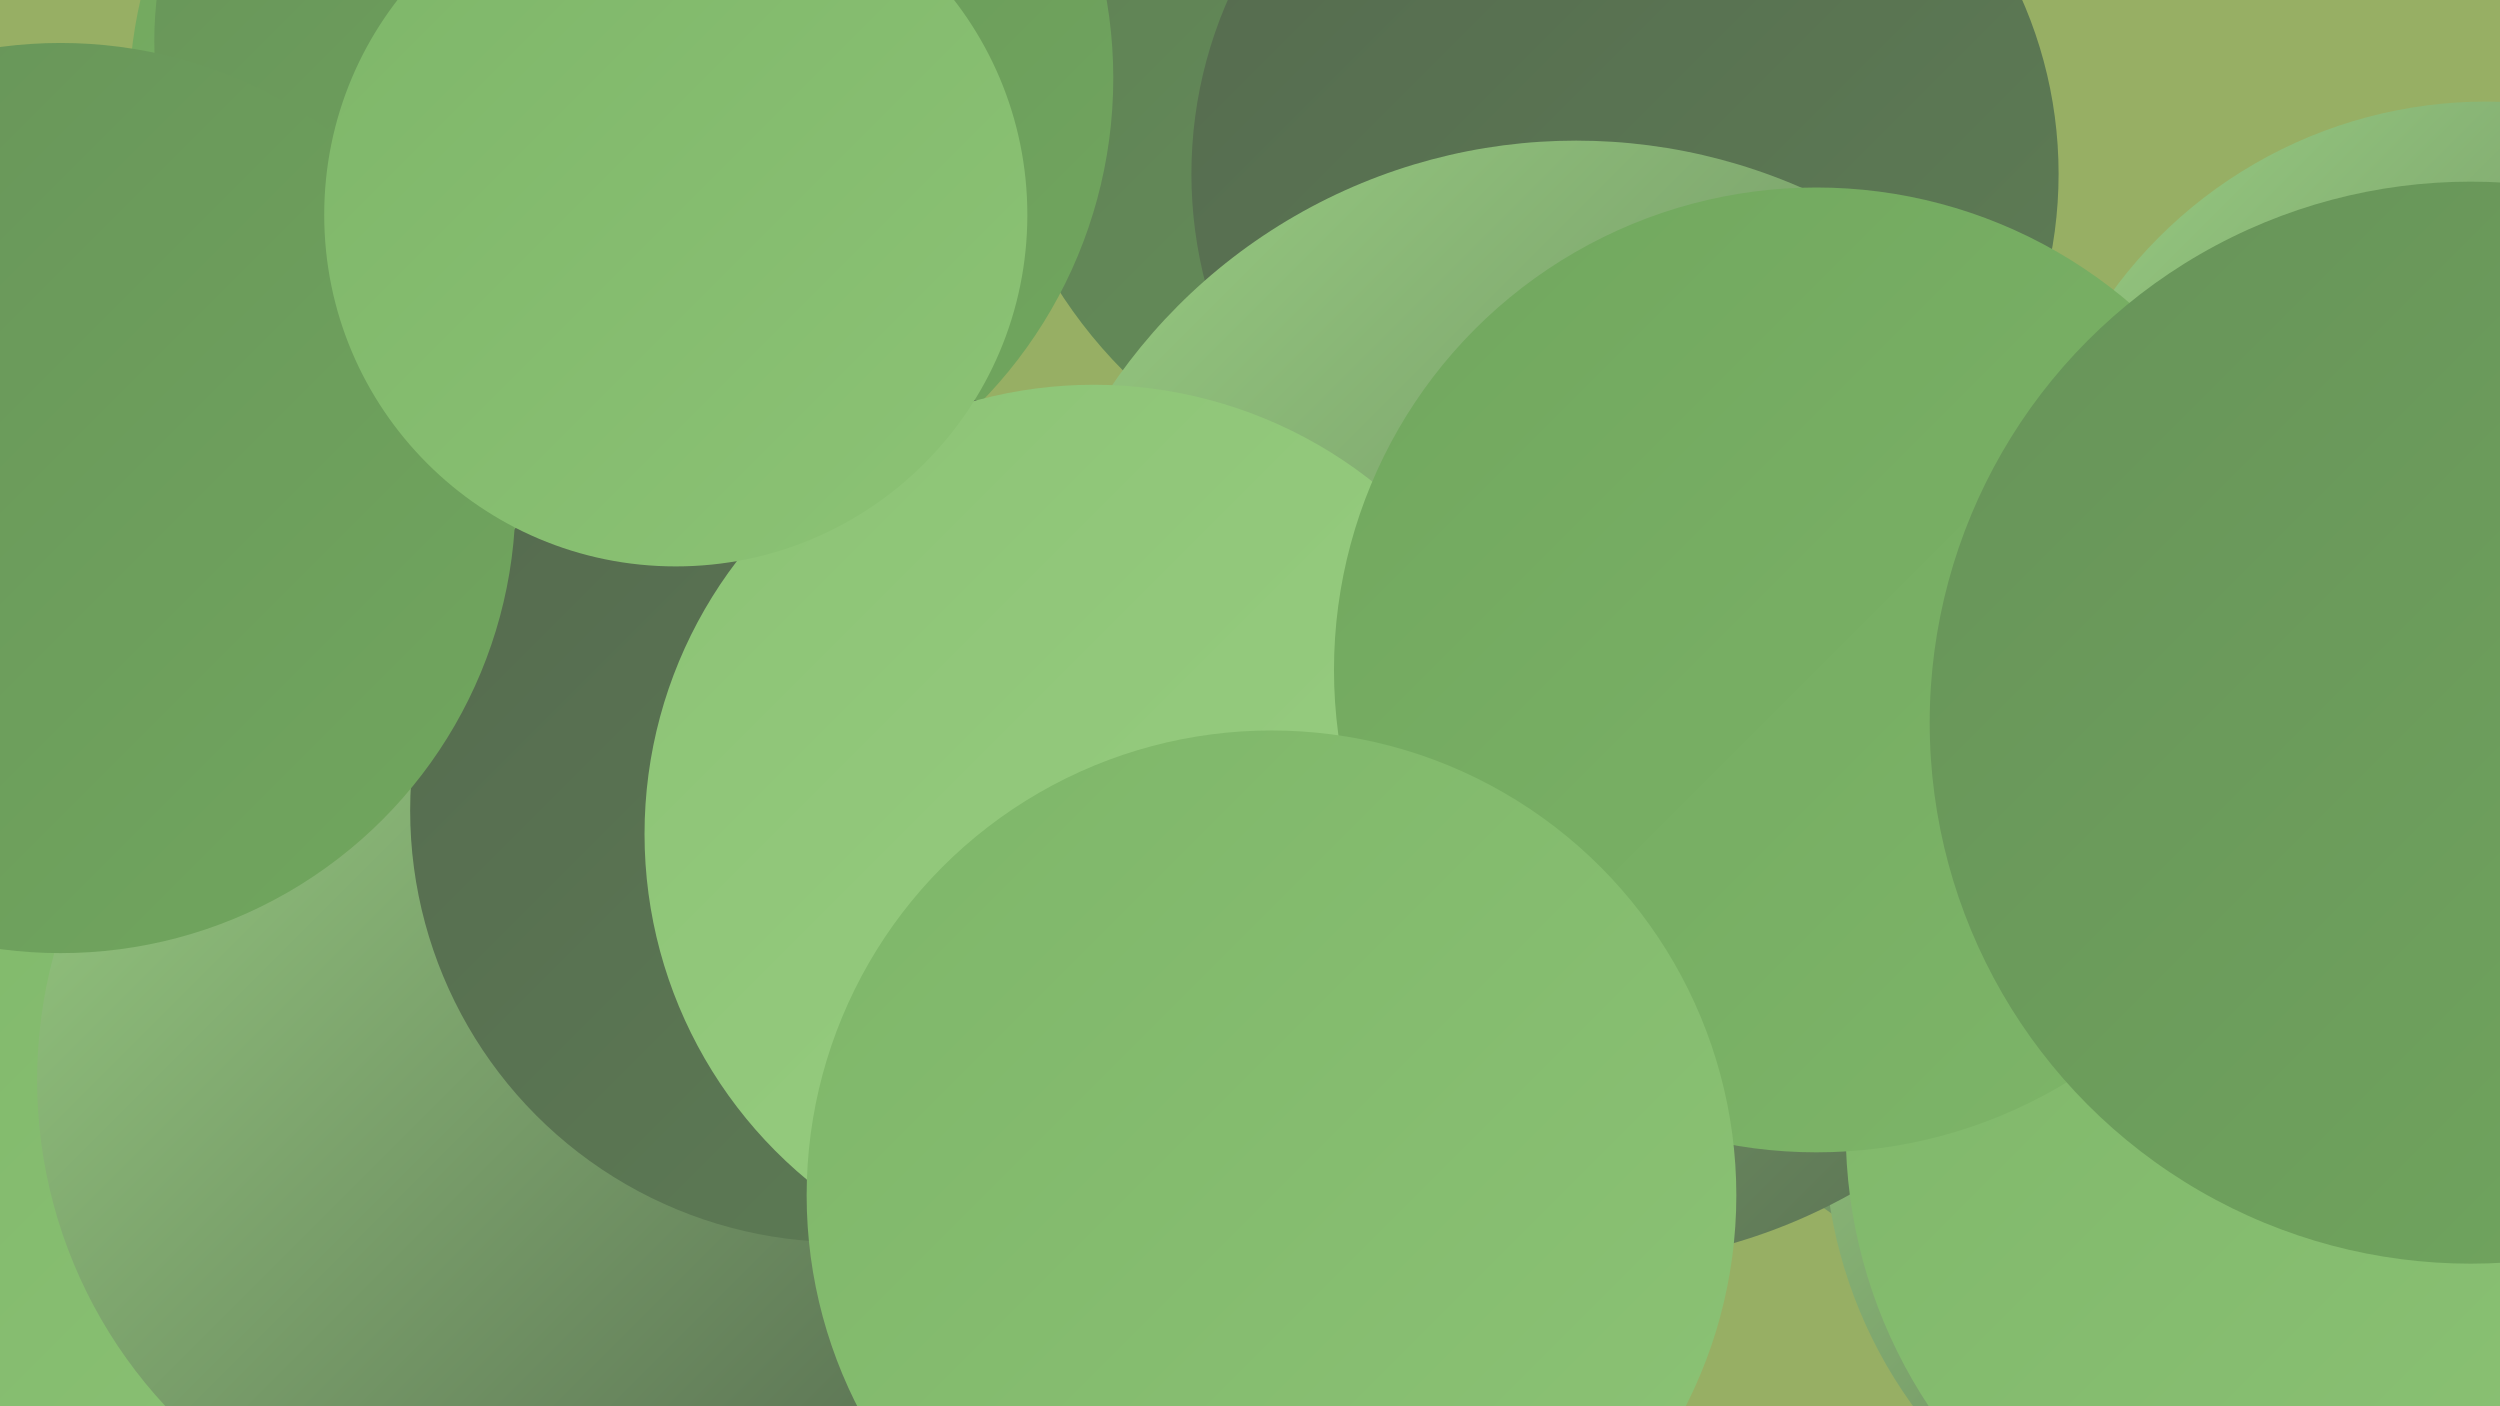
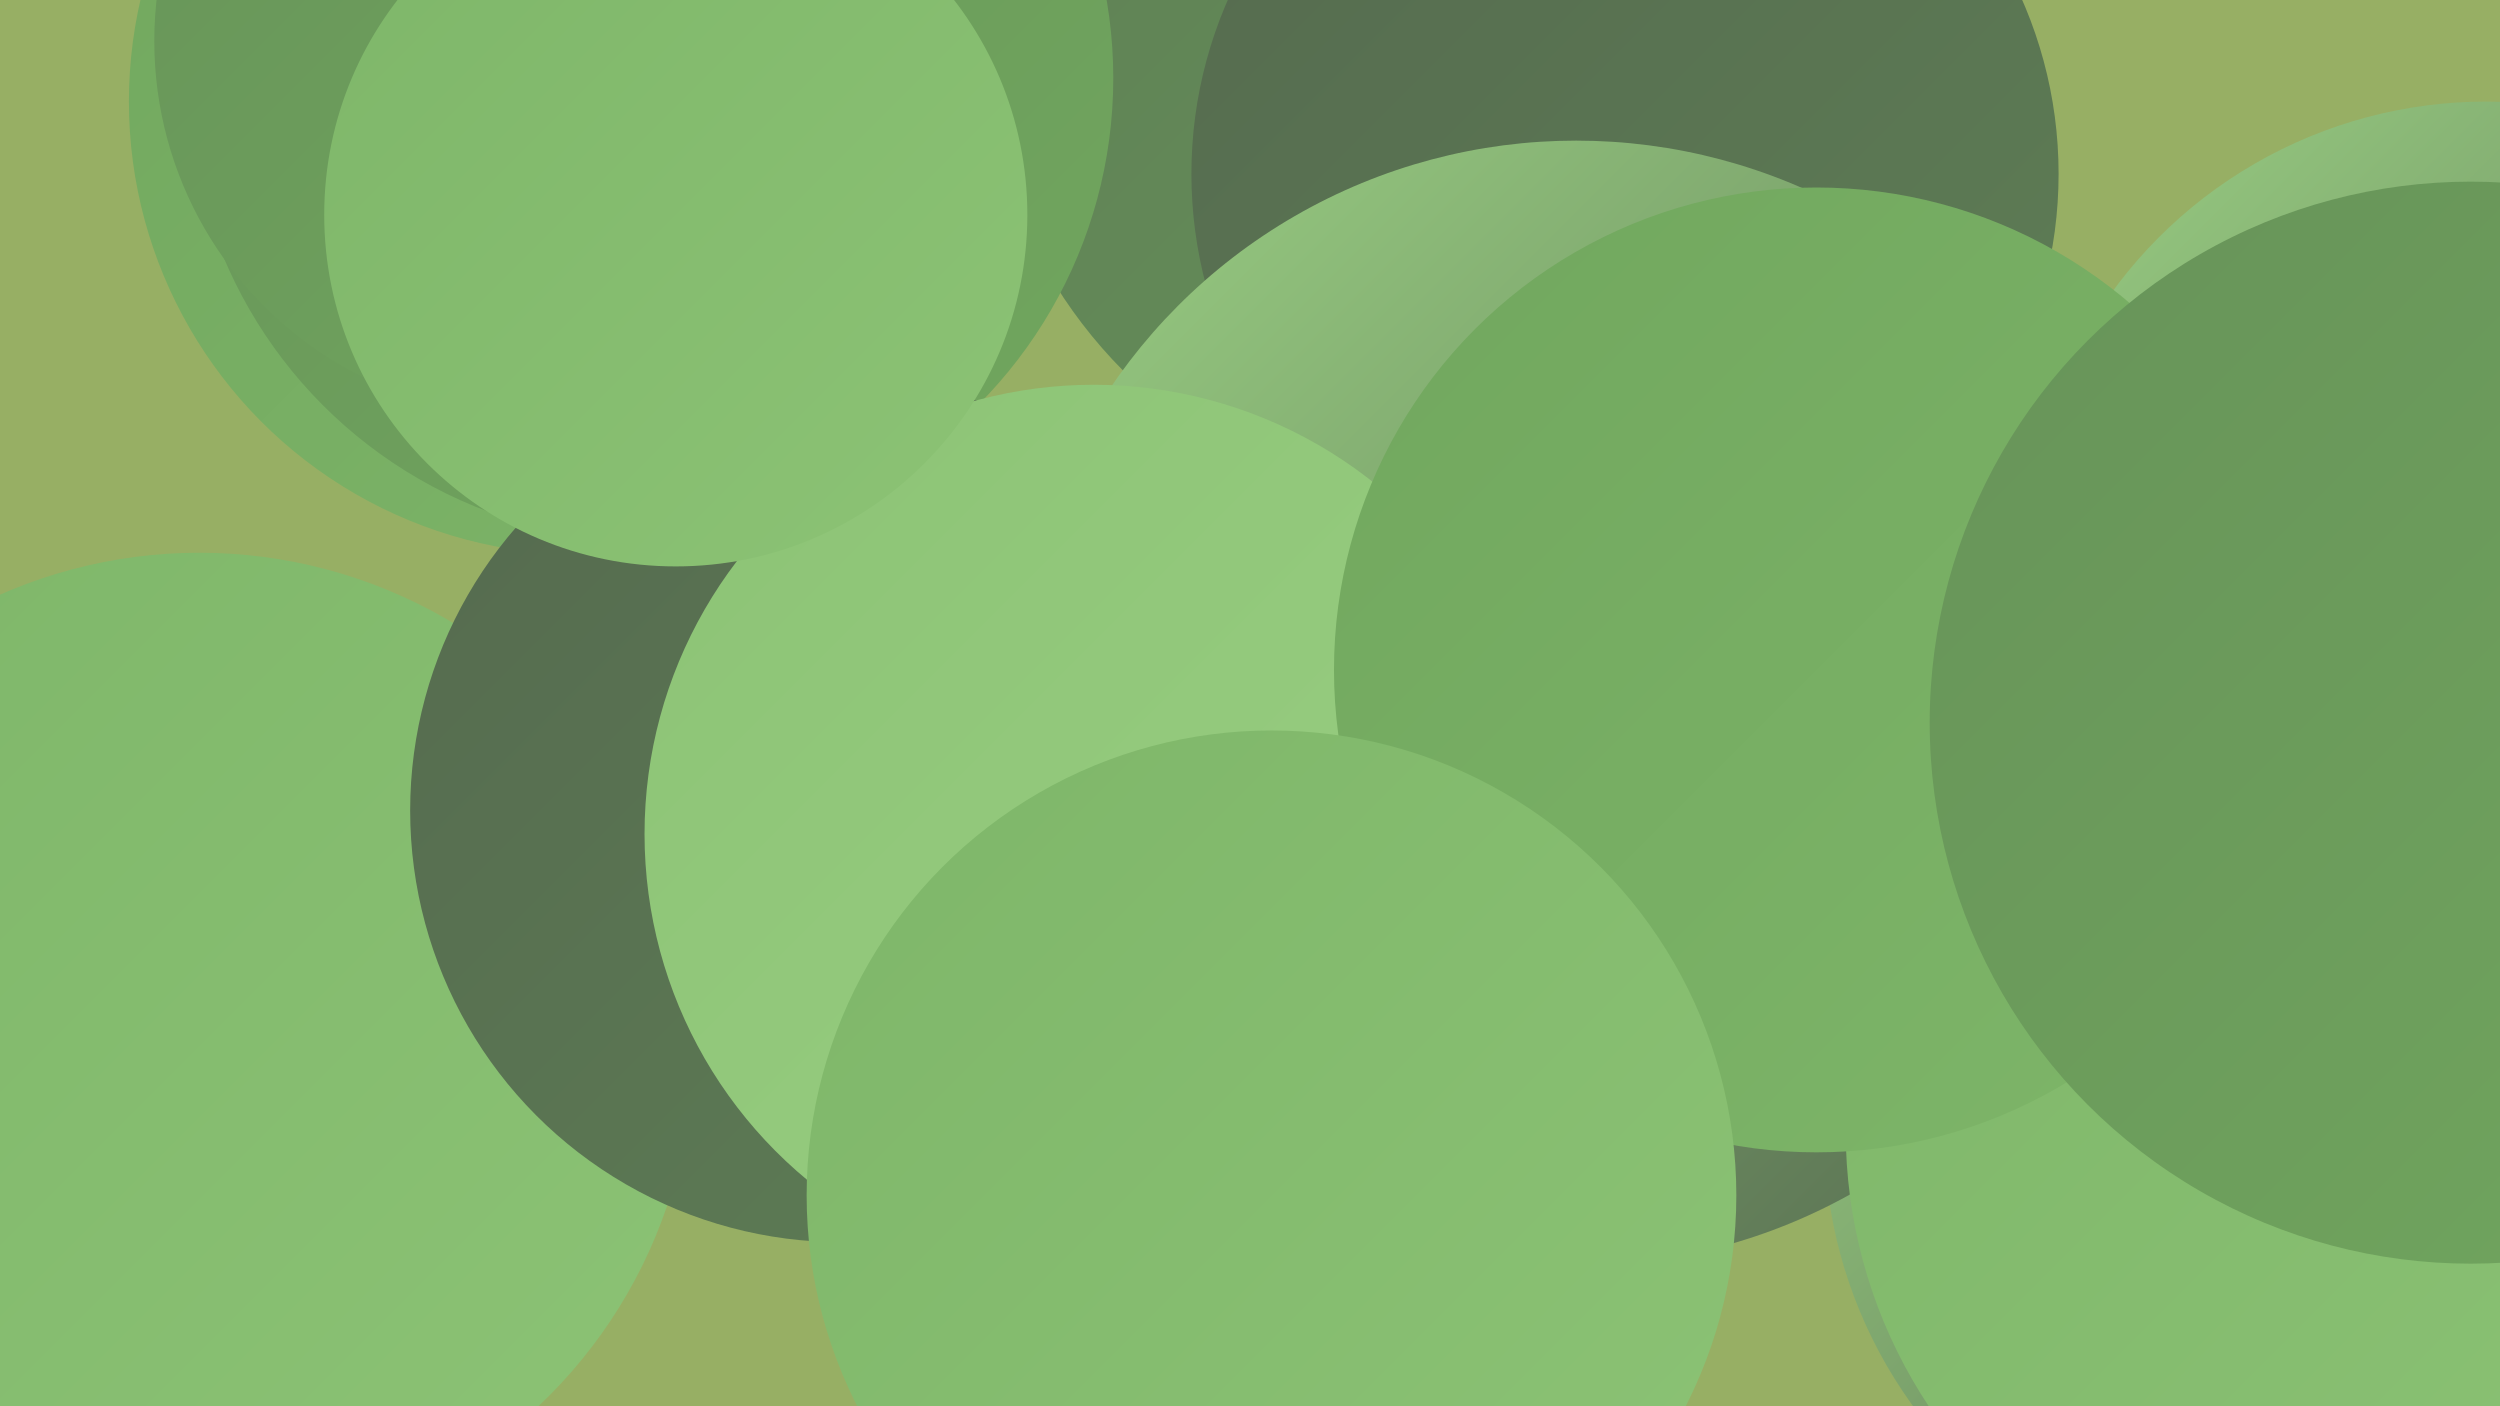
<svg xmlns="http://www.w3.org/2000/svg" width="1280" height="720">
  <defs>
    <linearGradient id="grad0" x1="0%" y1="0%" x2="100%" y2="100%">
      <stop offset="0%" style="stop-color:#556a4f;stop-opacity:1" />
      <stop offset="100%" style="stop-color:#5e7e55;stop-opacity:1" />
    </linearGradient>
    <linearGradient id="grad1" x1="0%" y1="0%" x2="100%" y2="100%">
      <stop offset="0%" style="stop-color:#5e7e55;stop-opacity:1" />
      <stop offset="100%" style="stop-color:#679359;stop-opacity:1" />
    </linearGradient>
    <linearGradient id="grad2" x1="0%" y1="0%" x2="100%" y2="100%">
      <stop offset="0%" style="stop-color:#679359;stop-opacity:1" />
      <stop offset="100%" style="stop-color:#71a75e;stop-opacity:1" />
    </linearGradient>
    <linearGradient id="grad3" x1="0%" y1="0%" x2="100%" y2="100%">
      <stop offset="0%" style="stop-color:#71a75e;stop-opacity:1" />
      <stop offset="100%" style="stop-color:#7eb669;stop-opacity:1" />
    </linearGradient>
    <linearGradient id="grad4" x1="0%" y1="0%" x2="100%" y2="100%">
      <stop offset="0%" style="stop-color:#7eb669;stop-opacity:1" />
      <stop offset="100%" style="stop-color:#8cc375;stop-opacity:1" />
    </linearGradient>
    <linearGradient id="grad5" x1="0%" y1="0%" x2="100%" y2="100%">
      <stop offset="0%" style="stop-color:#8cc375;stop-opacity:1" />
      <stop offset="100%" style="stop-color:#9acf83;stop-opacity:1" />
    </linearGradient>
    <linearGradient id="grad6" x1="0%" y1="0%" x2="100%" y2="100%">
      <stop offset="0%" style="stop-color:#9acf83;stop-opacity:1" />
      <stop offset="100%" style="stop-color:#556a4f;stop-opacity:1" />
    </linearGradient>
  </defs>
  <rect width="1280" height="720" fill="#97af64" />
  <circle cx="1258" cy="537" r="250" fill="url(#grad1)" />
  <circle cx="298" cy="52" r="232" fill="url(#grad3)" />
  <circle cx="102" cy="536" r="253" fill="url(#grad4)" />
-   <circle cx="1053" cy="453" r="204" fill="url(#grad6)" />
  <circle cx="1273" cy="289" r="237" fill="url(#grad6)" />
-   <circle cx="264" cy="553" r="245" fill="url(#grad6)" />
  <circle cx="751" cy="15" r="248" fill="url(#grad1)" />
  <circle cx="1172" cy="580" r="238" fill="url(#grad6)" />
  <circle cx="333" cy="40" r="237" fill="url(#grad2)" />
  <circle cx="832" cy="89" r="222" fill="url(#grad0)" />
  <circle cx="431" cy="415" r="221" fill="url(#grad0)" />
  <circle cx="807" cy="360" r="288" fill="url(#grad6)" />
  <circle cx="1200" cy="579" r="255" fill="url(#grad4)" />
  <circle cx="560" cy="427" r="230" fill="url(#grad5)" />
  <circle cx="271" cy="21" r="192" fill="url(#grad2)" />
  <circle cx="930" cy="343" r="247" fill="url(#grad3)" />
  <circle cx="651" cy="612" r="238" fill="url(#grad4)" />
  <circle cx="1265" cy="370" r="277" fill="url(#grad2)" />
-   <circle cx="31" cy="255" r="233" fill="url(#grad2)" />
  <circle cx="346" cy="110" r="180" fill="url(#grad4)" />
</svg>